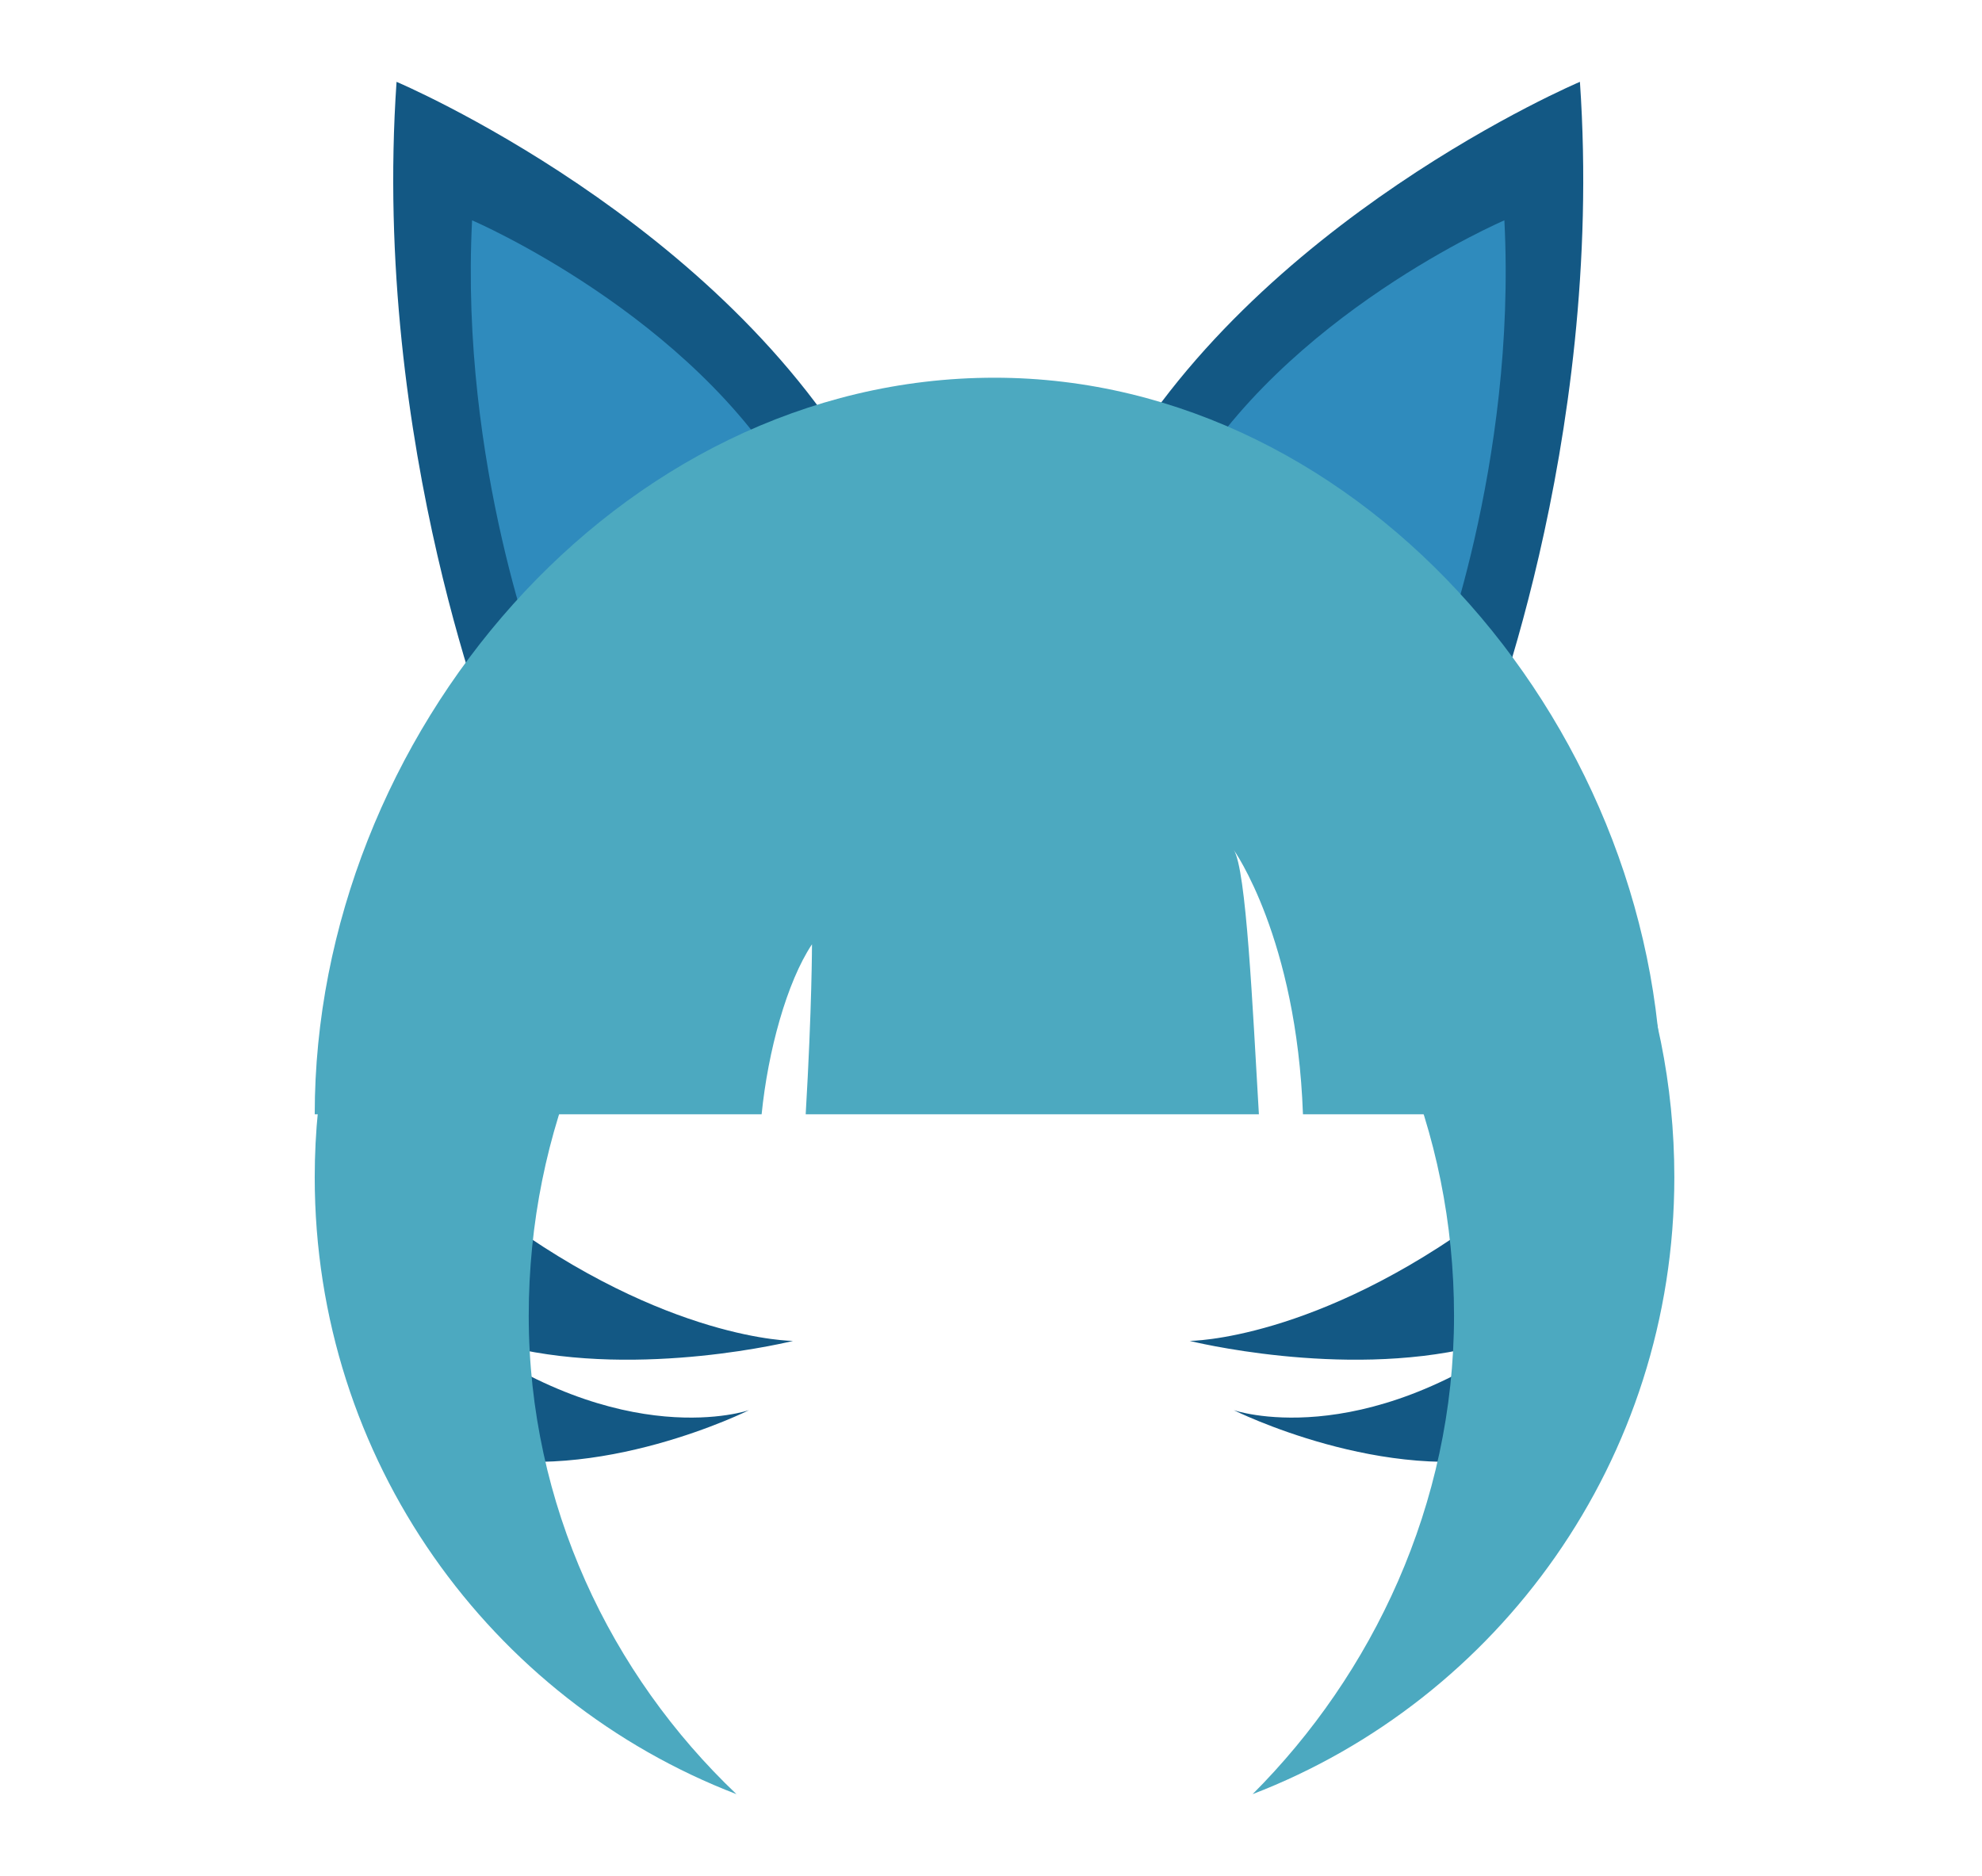
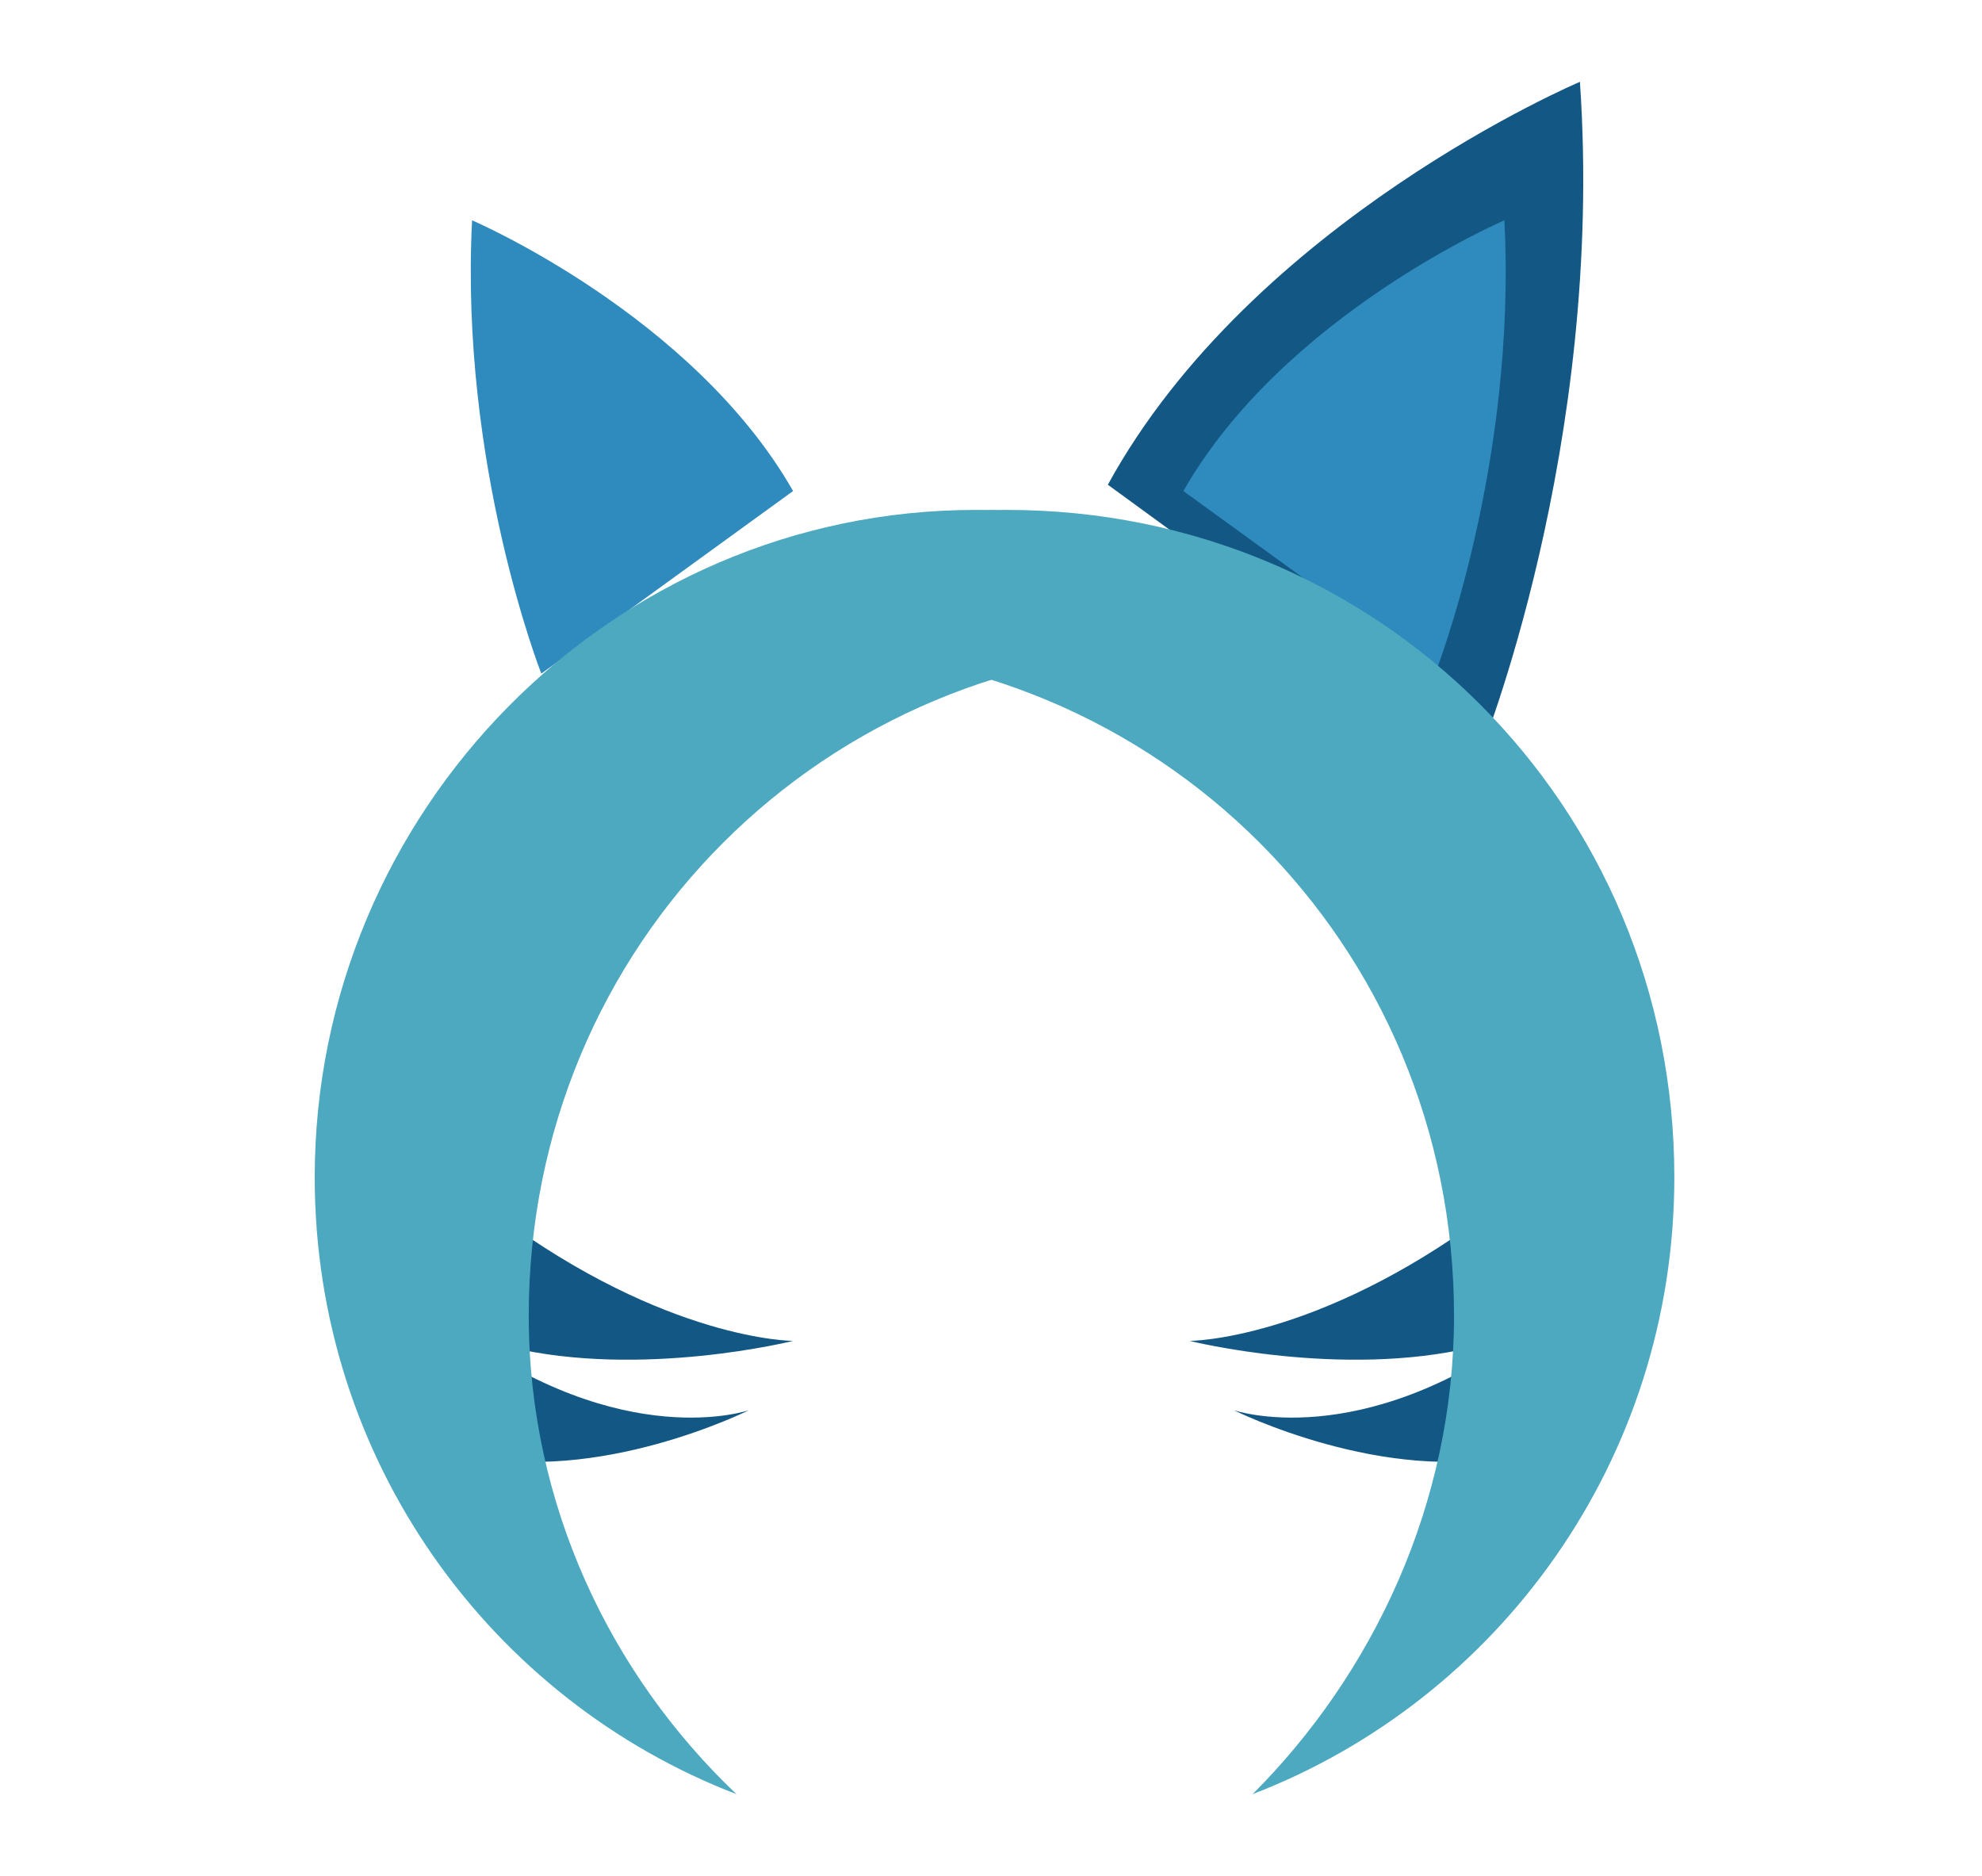
<svg xmlns="http://www.w3.org/2000/svg" t="1717336301307" class="icon" viewBox="0 0 1082 1024" version="1.1" p-id="5655" width="135.25" height="128">
-   <path d="M271.463 412.349s-68.725-168.376-54.98-367.678c0 0 178.685 75.597 257.718 219.919L271.463 412.349z m0 0" fill="#135884" p-id="5656" />
  <path d="M295.517 367.678S250.846 254.282 257.718 120.268c0 0 120.268 51.544 175.248 147.758l-137.45 99.651z m0 0" fill="#2F8BBD" p-id="5657" />
-   <path d="M807.517 412.349s68.725-168.376 54.98-367.678c0 0-178.685 75.597-257.718 219.919l202.738 147.758z m0 0" fill="#135884" p-id="5658" />
+   <path d="M807.517 412.349s68.725-168.376 54.98-367.678c0 0-178.685 75.597-257.718 219.919l202.738 147.758m0 0" fill="#135884" p-id="5658" />
  <path d="M783.463 367.678s44.671-113.396 37.799-247.409c0 0-120.268 51.544-175.248 147.758l137.45 99.651z m0 0" fill="#2F8BBD" p-id="5659" />
  <path d="M271.463 663.195c92.779 68.725 161.503 68.725 161.503 68.725s-82.47 20.617-154.631 3.436l-6.872-72.161z m-24.054 61.852c92.779 68.725 161.503 44.671 161.503 44.671s-82.47 41.235-154.631 24.054l-6.872-68.725z m563.544-61.852c-92.779 68.725-161.503 68.725-161.503 68.725s82.47 20.617 154.631 3.436l6.872-72.161z m24.054 61.852c-92.779 68.725-161.503 44.671-161.503 44.671s82.47 41.235 154.631 24.054l6.872-68.725z m0 0" fill="#135884" p-id="5660" />
  <path d="M288.644 718.174c0-202.738 161.503-364.242 364.242-364.242 48.107 0 92.779 10.309 134.013 27.49-65.289-61.852-154.631-103.087-254.282-103.087C333.315 278.336 171.812 443.275 171.812 642.577c0 154.631 96.215 285.208 230.228 336.752-68.725-65.289-113.396-158.067-113.396-261.154z m0 0" fill="#4CA9C0" p-id="5661" />
  <path d="M793.772 718.174c0-202.738-161.503-364.242-364.242-364.242-48.107 0-92.779 10.309-134.013 27.49 65.289-61.852 154.631-103.087 254.282-103.087 202.738 0 364.242 161.503 364.242 364.242 0 154.631-96.215 285.208-230.228 336.752 65.289-65.289 109.96-158.067 109.96-261.154z m0 0" fill="#4CA9C0" p-id="5662" />
-   <path d="M687.248 608.215c-3.436-58.416-6.872-134.013-13.745-144.322 0 0 34.362 48.107 37.799 144.322h195.866c3.436-206.174-161.503-402.04-364.242-402.04C336.752 206.174 171.812 402.04 171.812 608.215h243.973c3.436-34.362 13.745-72.161 27.49-92.779 0 0 0 34.362-3.436 92.779H687.248z m0 0" fill="#4CA9C0" p-id="5663" />
</svg>